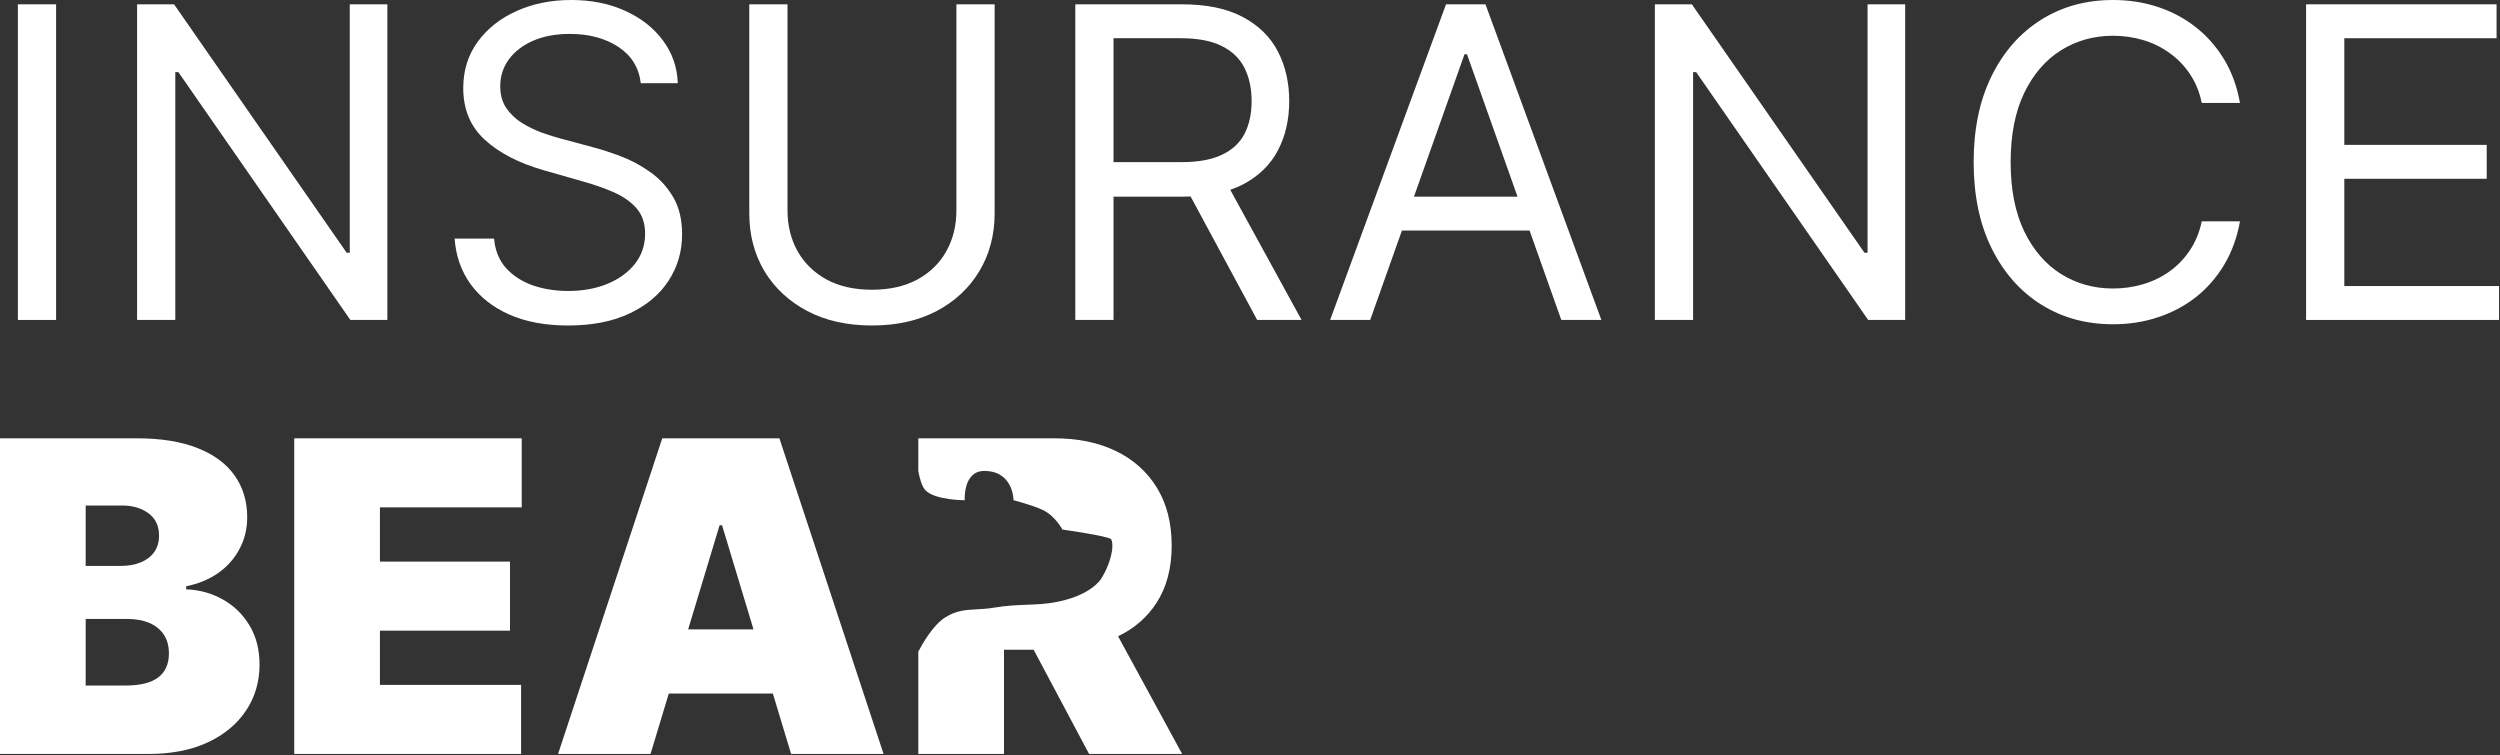
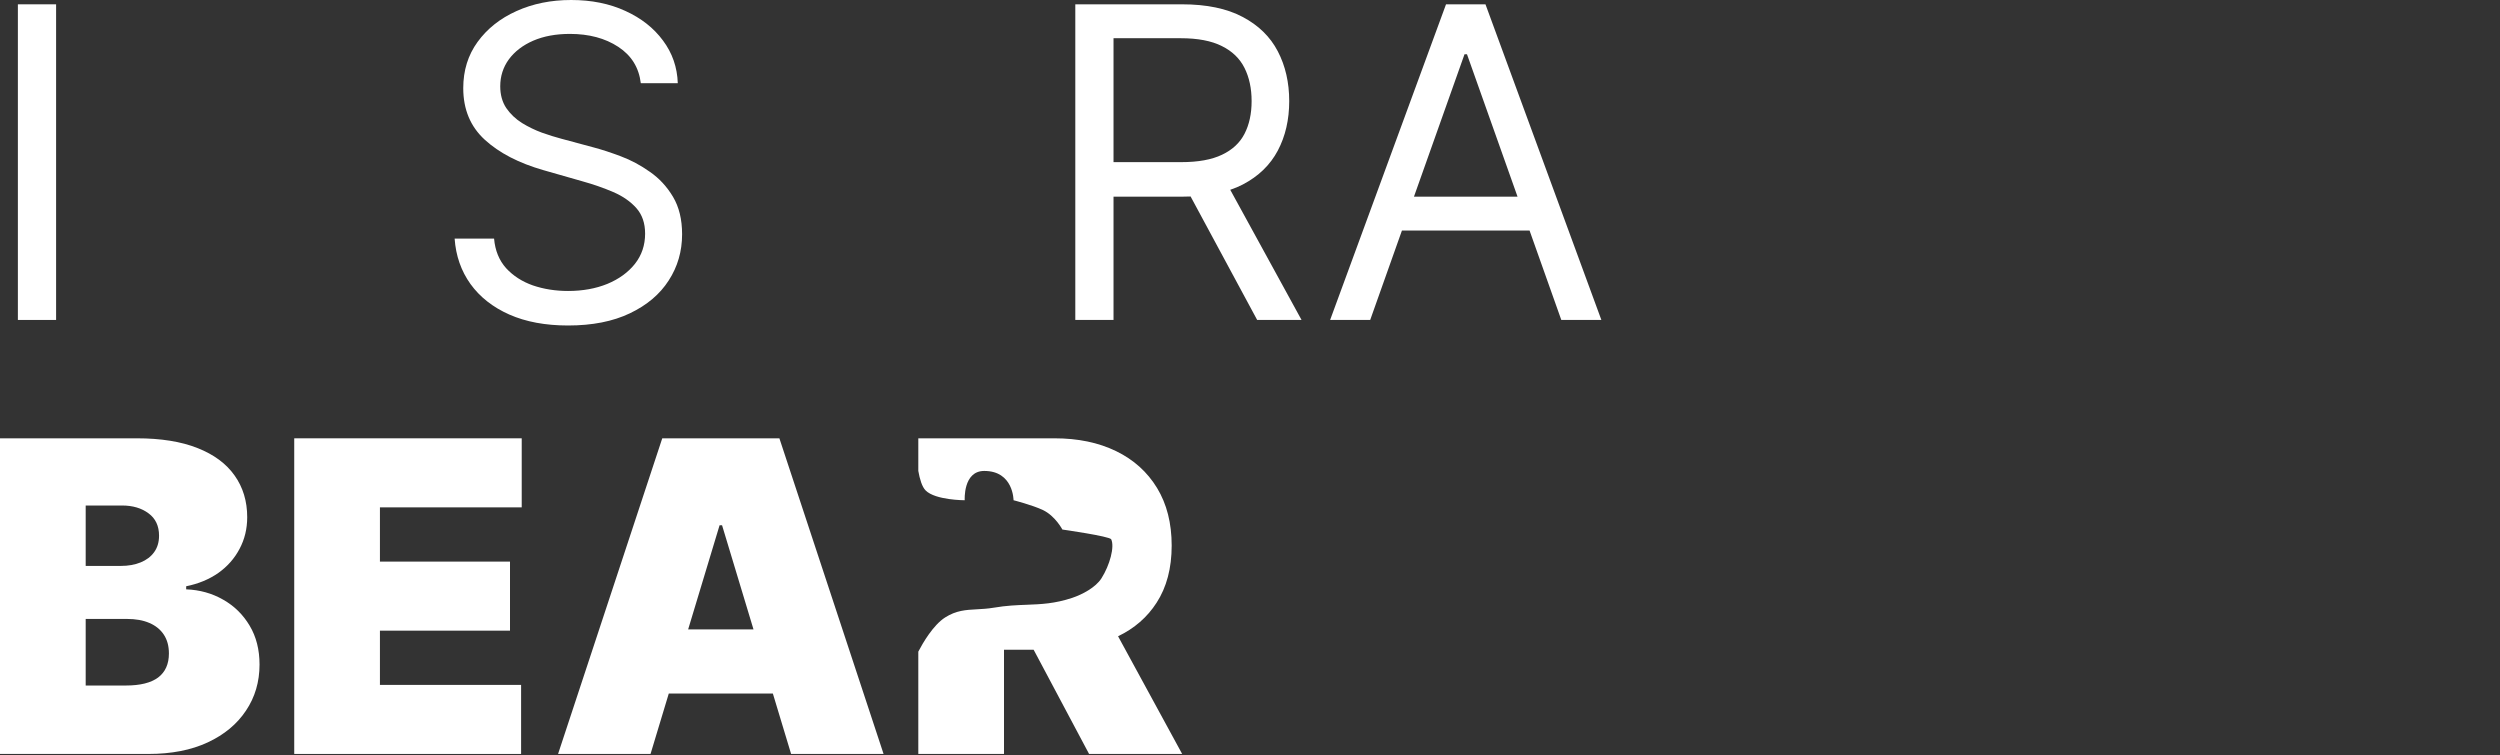
<svg xmlns="http://www.w3.org/2000/svg" fill="none" viewBox="0 0 1106 334" height="334" width="1106">
  <rect x="0" y="0" width="1106" height="334" fill="#333333" stroke="none" />
  <path fill="white" d="M406.26 288.275V333.545H444.169V287.455H457.289L481.805 333.545H522.987L494.63 281.483C501.874 278.007 507.554 273.066 511.669 266.659C516.124 259.795 518.351 251.364 518.351 241.364C518.351 231.455 516.192 222.955 511.874 215.864C507.556 208.773 501.51 203.341 493.737 199.568C485.965 195.795 476.896 193.909 466.533 193.909H406.26V208.334C406.894 211.974 407.903 215.377 409.511 216.985C413.831 221.305 426.791 221.305 426.791 221.305C426.791 221.305 425.984 208.345 435.431 208.345C448.391 208.345 448.391 221.305 448.391 221.305C448.391 221.305 456.777 223.459 461.351 225.625C466.848 228.229 469.991 234.265 469.991 234.265C469.991 234.265 490.94 237.25 491.591 238.585C493.18 241.843 491.006 249.997 487.271 255.865C484.709 259.891 478.838 262.996 474.311 264.505C466.603 267.075 460.581 267.306 454.145 267.554C449.761 267.722 445.184 267.898 439.751 268.825C436.979 269.299 434.488 269.431 432.135 269.556C427.291 269.814 423.038 270.04 418.151 273.145C412.852 276.513 408.261 284.442 406.26 288.275Z" clip-rule="evenodd" fill-rule="evenodd" />
  <path fill="white" d="M287.8 333.545H246.891L292.982 193.909H344.8L390.891 333.545H349.982L319.437 232.364H318.346L287.8 333.545ZM280.164 278.455H357.073V306.818H280.164V278.455Z" />
  <path fill="white" d="M130.17 333.545V193.909H230.806V224.455H168.079V248.455H225.624V279H168.079V303H230.534V333.545H130.17Z" />
  <path fill="white" d="M0 333.545V193.909H60.545C71.182 193.909 80.114 195.341 87.341 198.205C94.614 201.068 100.091 205.114 103.773 210.341C107.5 215.568 109.364 221.727 109.364 228.818C109.364 233.955 108.227 238.636 105.955 242.864C103.727 247.091 100.591 250.636 96.546 253.5C92.5 256.318 87.773 258.273 82.364 259.364V260.727C88.364 260.955 93.818 262.477 98.727 265.295C103.636 268.068 107.545 271.909 110.455 276.818C113.364 281.682 114.818 287.409 114.818 294C114.818 301.636 112.818 308.432 108.818 314.386C104.864 320.341 99.227 325.023 91.909 328.432C84.591 331.841 75.864 333.545 65.727 333.545H0ZM37.909 303.273H55.636C62 303.273 66.773 302.091 69.955 299.727C73.136 297.318 74.727 293.773 74.727 289.091C74.727 285.818 73.977 283.045 72.477 280.773C70.977 278.5 68.841 276.773 66.068 275.591C63.341 274.409 60.045 273.818 56.182 273.818H37.909V303.273ZM37.909 250.364H53.455C56.773 250.364 59.705 249.841 62.25 248.795C64.796 247.75 66.773 246.25 68.182 244.295C69.636 242.295 70.364 239.864 70.364 237C70.364 232.682 68.818 229.386 65.727 227.114C62.636 224.795 58.727 223.636 54 223.636H37.909V250.364Z" />
-   <path fill="white" d="M1020.21 141.545V1.909H1104.48V16.909H1037.12V64.091H1100.12V79.091H1037.12V126.545H1105.57V141.545H1020.21Z" />
-   <path fill="white" d="M990.963 45.545H974.054C973.054 40.682 971.304 36.409 968.804 32.727C966.349 29.046 963.349 25.955 959.804 23.455C956.304 20.909 952.417 19 948.145 17.727C943.872 16.454 939.417 15.818 934.781 15.818C926.326 15.818 918.667 17.954 911.804 22.227C904.985 26.5 899.554 32.795 895.508 41.114C891.508 49.432 889.508 59.636 889.508 71.727C889.508 83.818 891.508 94.023 895.508 102.341C899.554 110.659 904.985 116.955 911.804 121.227C918.667 125.5 926.326 127.636 934.781 127.636C939.417 127.636 943.872 127 948.145 125.727C952.417 124.455 956.304 122.568 959.804 120.068C963.349 117.523 966.349 114.409 968.804 110.727C971.304 107 973.054 102.727 974.054 97.909H990.963C989.69 105.045 987.372 111.432 984.008 117.068C980.645 122.705 976.463 127.5 971.463 131.455C966.463 135.364 960.849 138.341 954.622 140.386C948.44 142.432 941.826 143.455 934.781 143.455C922.872 143.455 912.281 140.545 903.008 134.727C893.735 128.909 886.44 120.636 881.122 109.909C875.804 99.182 873.145 86.455 873.145 71.727C873.145 57 875.804 44.273 881.122 33.545C886.44 22.818 893.735 14.546 903.008 8.727C912.281 2.909 922.872 0 934.781 0C941.826 0 948.44 1.023 954.622 3.068C960.849 5.114 966.463 8.114 971.463 12.068C976.463 15.977 980.645 20.75 984.008 26.386C987.372 31.977 989.69 38.364 990.963 45.545Z" />
-   <path fill="white" d="M842.844 1.909V141.545H826.48L750.389 31.909H749.026V141.545H732.117V1.909H748.48L824.844 111.818H826.208V1.909H842.844Z" />
  <path fill="white" d="M606.174 141.545H588.447L639.719 1.909H657.174L708.447 141.545H690.719L648.992 24H647.901L606.174 141.545ZM612.719 87H684.174V102H612.719V87Z" />
  <path fill="white" d="M475.714 141.545V1.909H522.896C533.805 1.909 542.76 3.773 549.76 7.5C556.76 11.182 561.941 16.25 565.305 22.704C568.669 29.159 570.35 36.5 570.35 44.727C570.35 52.955 568.669 60.25 565.305 66.614C561.941 72.977 556.782 77.977 549.828 81.614C542.873 85.204 533.987 87 523.169 87H484.987V71.727H522.623C530.078 71.727 536.078 70.636 540.623 68.454C545.214 66.273 548.532 63.182 550.578 59.182C552.669 55.136 553.714 50.318 553.714 44.727C553.714 39.136 552.669 34.25 550.578 30.068C548.487 25.886 545.146 22.659 540.555 20.386C535.964 18.068 529.896 16.909 522.35 16.909H492.623V141.545H475.714ZM541.441 78.818L575.805 141.545H556.169L522.35 78.818H541.441Z" />
-   <path fill="white" d="M423.118 1.909H440.027V94.364C440.027 103.909 437.777 112.432 433.277 119.932C428.823 127.386 422.527 133.273 414.391 137.591C406.254 141.864 396.709 144 385.754 144C374.8 144 365.254 141.864 357.118 137.591C348.982 133.273 342.664 127.386 338.164 119.932C333.709 112.432 331.482 103.909 331.482 94.364V1.909H348.391V93C348.391 99.818 349.891 105.886 352.891 111.205C355.891 116.477 360.164 120.636 365.709 123.682C371.3 126.682 377.982 128.182 385.754 128.182C393.527 128.182 400.209 126.682 405.8 123.682C411.391 120.636 415.664 116.477 418.618 111.205C421.618 105.886 423.118 99.818 423.118 93V1.909Z" />
  <path fill="white" d="M283.488 36.818C282.669 29.909 279.351 24.546 273.533 20.727C267.715 16.909 260.579 15 252.124 15C245.942 15 240.533 16 235.897 18C231.306 20 227.715 22.75 225.124 26.25C222.579 29.75 221.306 33.727 221.306 38.182C221.306 41.909 222.192 45.114 223.965 47.795C225.783 50.432 228.101 52.636 230.919 54.409C233.738 56.136 236.692 57.568 239.783 58.705C242.874 59.795 245.715 60.682 248.306 61.364L262.488 65.182C266.124 66.136 270.169 67.455 274.624 69.136C279.124 70.818 283.419 73.114 287.51 76.023C291.647 78.886 295.056 82.568 297.738 87.068C300.419 91.568 301.76 97.091 301.76 103.636C301.76 111.182 299.783 118 295.829 124.091C291.919 130.182 286.192 135.023 278.647 138.614C271.147 142.205 262.033 144 251.306 144C241.306 144 232.647 142.386 225.329 139.159C218.056 135.932 212.329 131.432 208.147 125.659C204.01 119.886 201.669 113.182 201.124 105.545H218.579C219.033 110.818 220.806 115.182 223.897 118.636C227.033 122.045 230.988 124.591 235.76 126.273C240.579 127.909 245.76 128.727 251.306 128.727C257.76 128.727 263.556 127.682 268.692 125.591C273.829 123.455 277.897 120.5 280.897 116.727C283.897 112.909 285.397 108.455 285.397 103.364C285.397 98.727 284.101 94.955 281.51 92.046C278.919 89.136 275.51 86.773 271.283 84.955C267.056 83.136 262.488 81.546 257.579 80.182L240.397 75.273C229.488 72.136 220.851 67.659 214.488 61.841C208.124 56.023 204.942 48.409 204.942 39C204.942 31.182 207.056 24.364 211.283 18.546C215.556 12.682 221.283 8.136 228.465 4.909C235.692 1.636 243.76 0 252.669 0C261.669 0 269.669 1.614 276.669 4.841C283.67 8.023 289.215 12.386 293.306 17.932C297.442 23.477 299.624 29.773 299.851 36.818H283.488Z" />
-   <path fill="white" d="M171.369 1.909V141.545H155.005L78.914 31.909H77.551V141.545H60.642V1.909H77.005L153.369 111.818H154.733V1.909H171.369Z" />
  <path fill="white" d="M24.818 1.909V141.545H7.909V1.909H24.818Z" />
</svg>